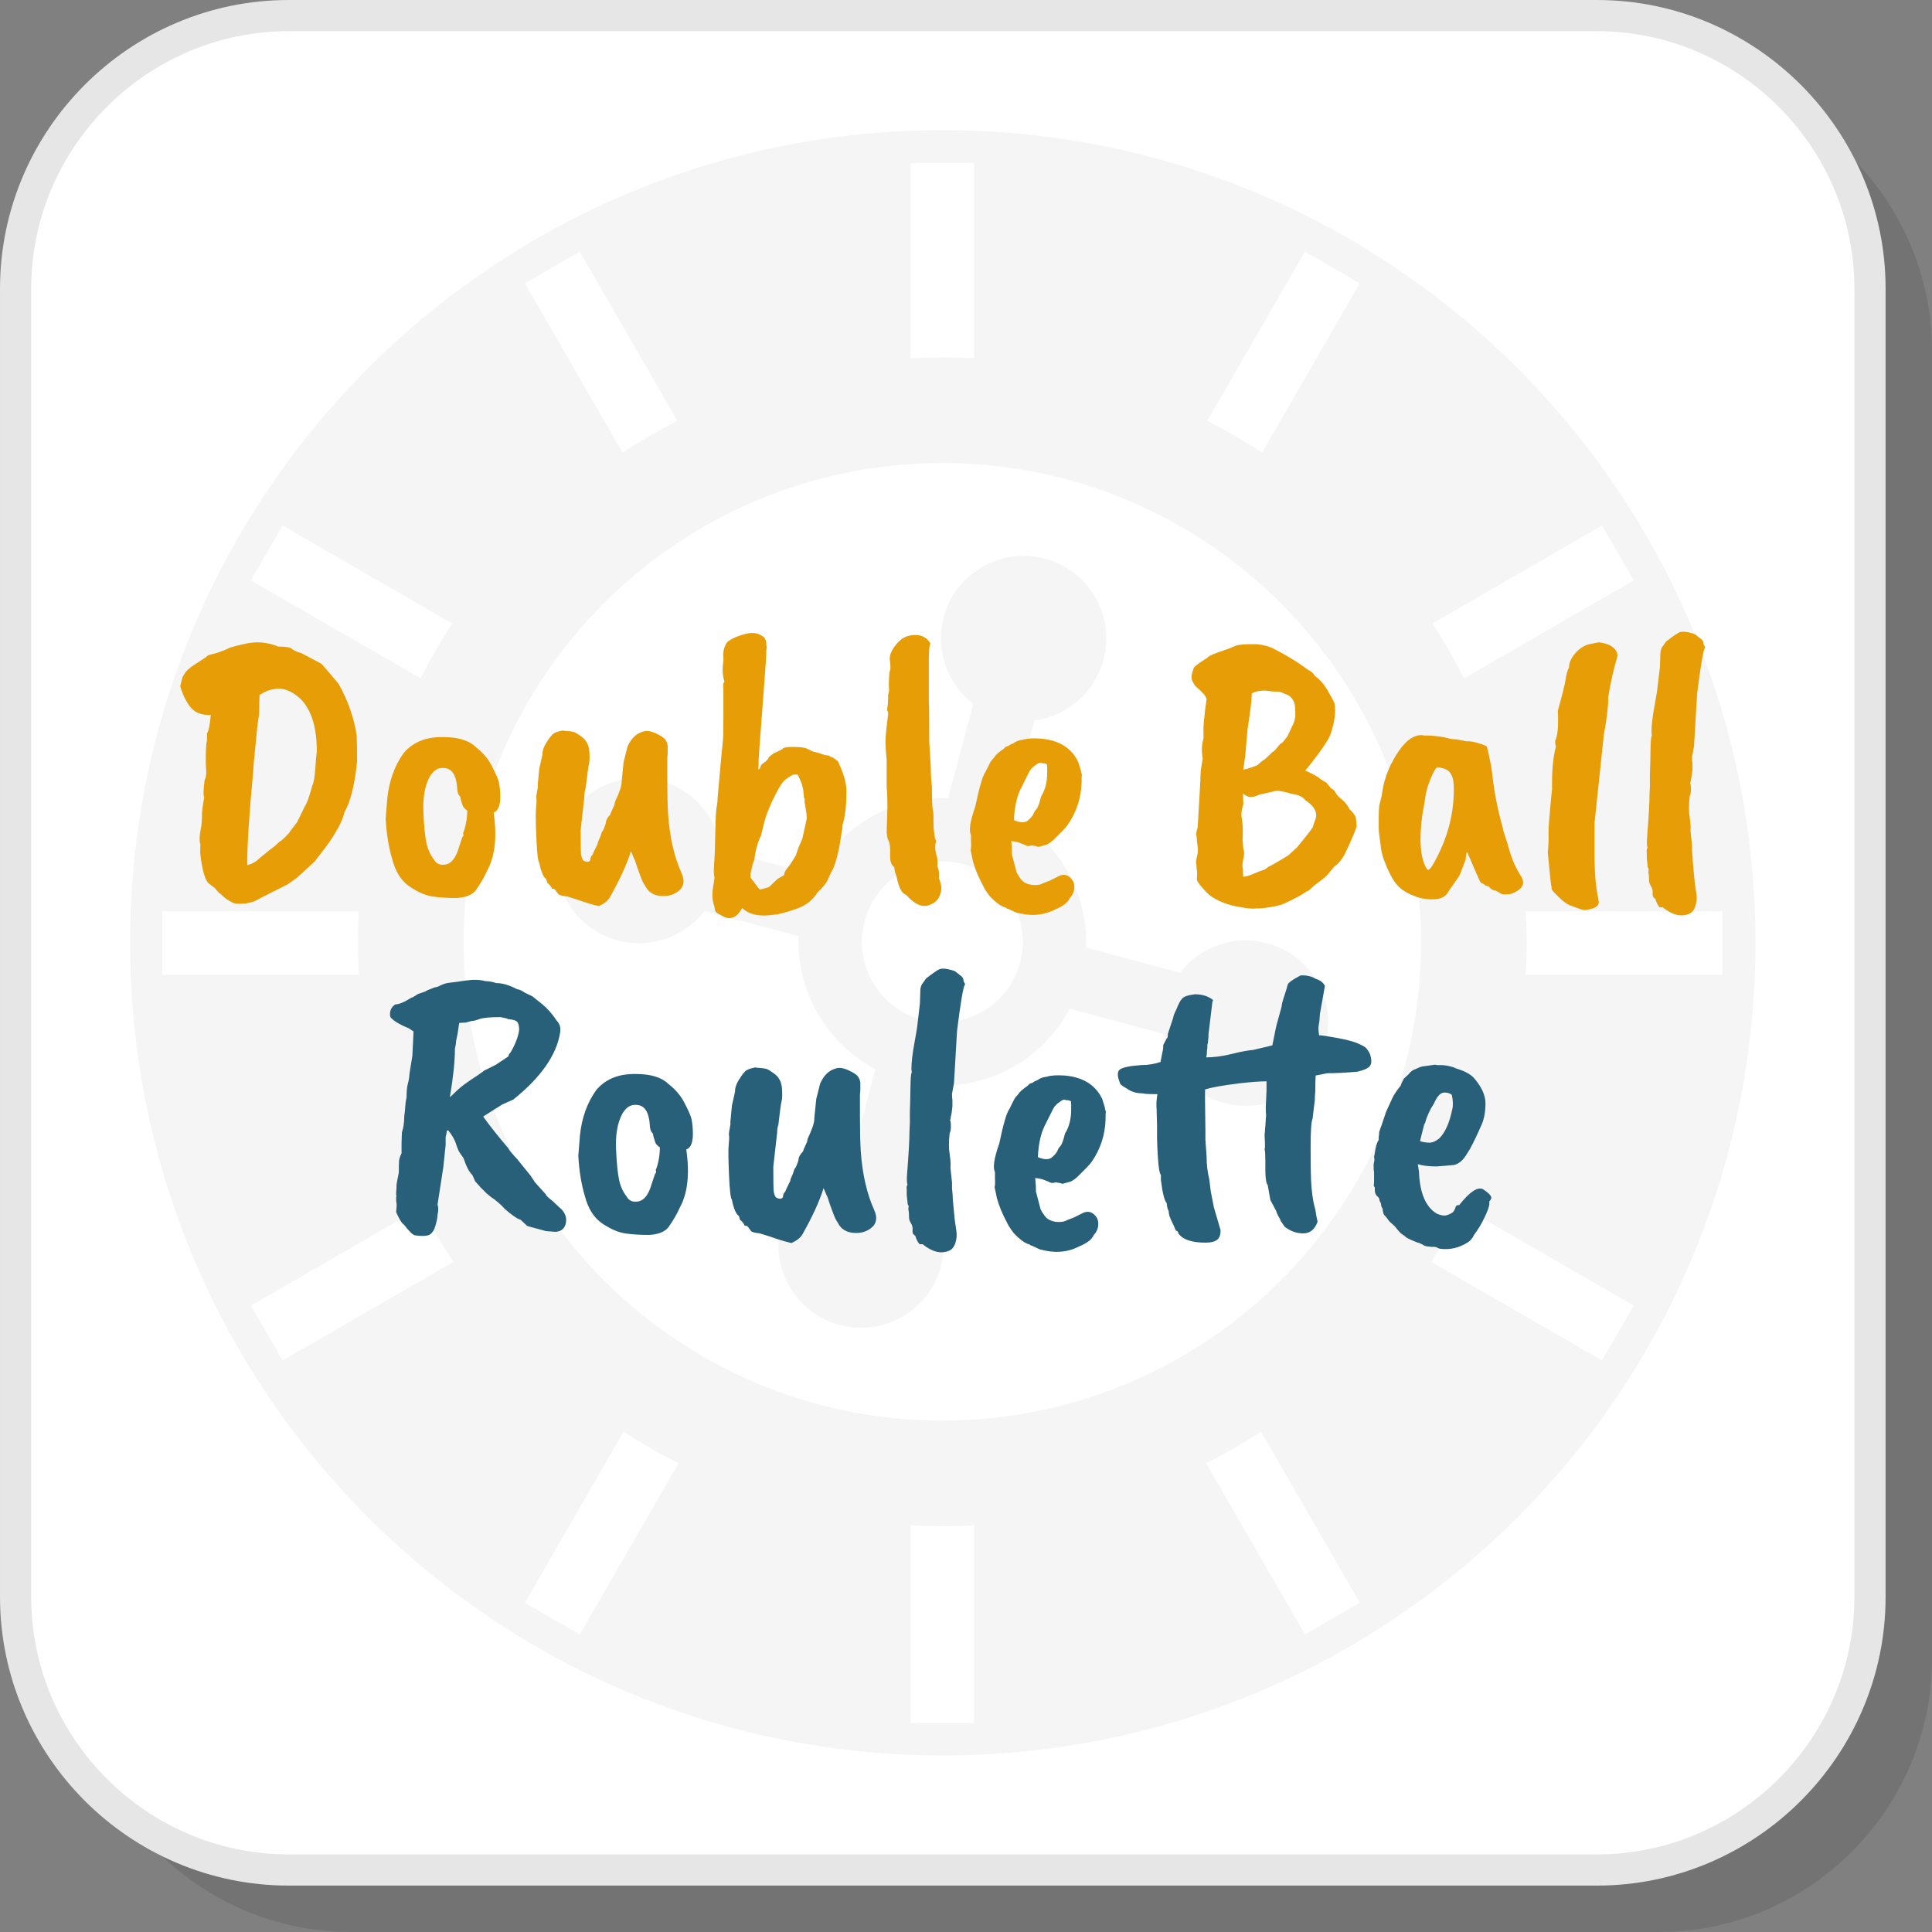
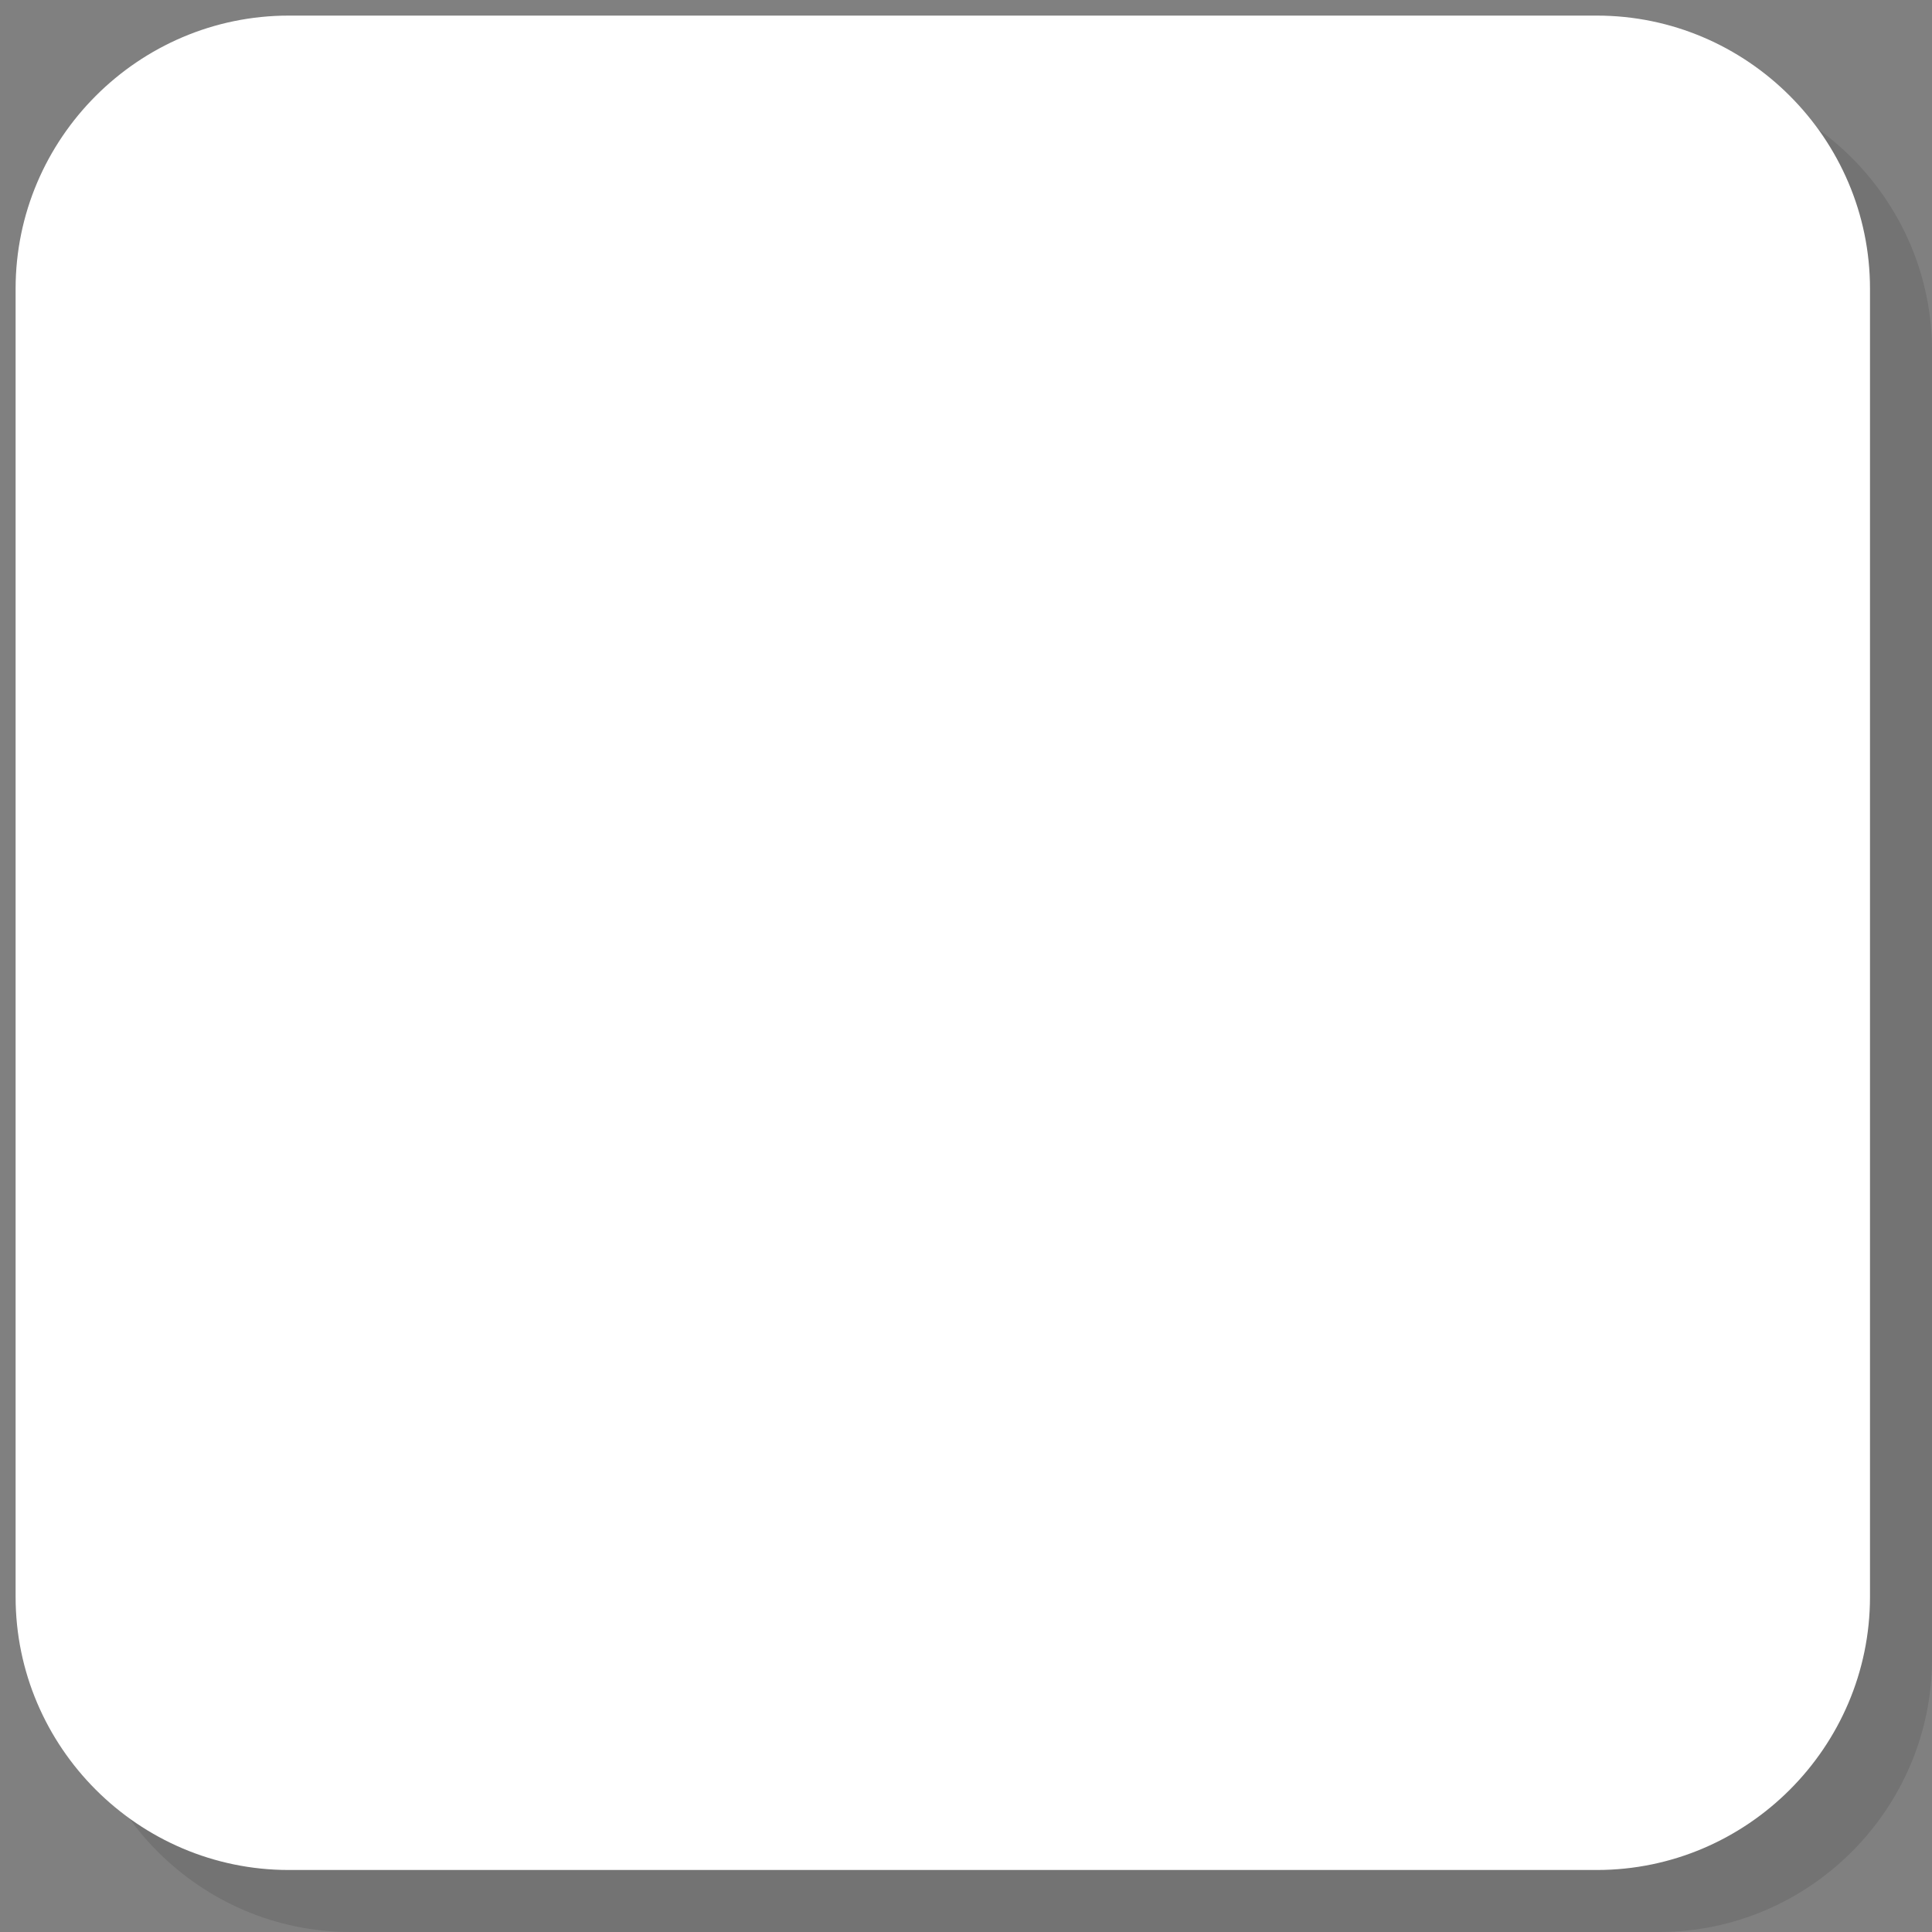
<svg xmlns="http://www.w3.org/2000/svg" xml:space="preserve" width="200px" height="200px" version="1.1" style="shape-rendering:geometricPrecision; text-rendering:geometricPrecision; image-rendering:optimizeQuality; fill-rule:evenodd; clip-rule:evenodd" viewBox="0 0 652.41 652.41">
  <rect x="0" y="0" width="652.41" height="652.41" fill="#808080" stroke="none" />
  <defs>
    <style type="text/css">
   
    .fil3 {fill:whitesmoke}
    .fil1 {fill:white}
    .fil5 {fill:#276078;fill-rule:nonzero}
    .fil2 {fill:#E6E6E6;fill-rule:nonzero}
    .fil4 {fill:#E79D06;fill-rule:nonzero}
    .fil0 {fill:black;fill-opacity:0.102}
   
  </style>
  </defs>
  <g id="Layer_x0020_1">
    <g id="_2655122981856">
      <path class="fil0" d="M118.42 652.41l441.76 0c50.73,0 92.23,-41.5 92.23,-92.23l0 -441.76c0,-50.72 -41.5,-92.22 -92.23,-92.22l-441.76 0c-50.72,0 -92.22,41.5 -92.22,92.22l0 441.76c0,50.73 41.5,92.23 92.22,92.23z" />
      <path class="fil1" d="M97.49 631.47l441.76 0c50.72,0 92.22,-41.5 92.22,-92.22l0 -441.76c0,-50.72 -41.5,-92.22 -92.22,-92.22l-441.76 0c-50.72,0 -92.22,41.5 -92.22,92.22l0 441.76c0,50.72 41.5,92.22 92.22,92.22z" />
-       <path class="fil2" d="M97.49 626.21l441.76 0c23.91,0 45.65,-9.79 61.41,-25.55 15.76,-15.76 25.55,-37.5 25.55,-61.41l0 -441.76c0,-23.91 -9.79,-45.65 -25.55,-61.41 -15.76,-15.76 -37.5,-25.55 -61.41,-25.55l-441.76 0c-23.91,0 -45.65,9.79 -61.41,25.55 -15.76,15.76 -25.55,37.5 -25.55,61.41l0 441.76c0,23.91 9.79,45.65 25.55,61.41 15.76,15.76 37.5,25.55 61.41,25.55zm441.76 10.53l-441.76 0c-26.82,0 -51.19,-10.97 -68.86,-28.63 -17.66,-17.67 -28.63,-42.04 -28.63,-68.86l0 -441.76c0,-26.82 10.97,-51.19 28.63,-68.86 17.67,-17.66 42.04,-28.63 68.86,-28.63l441.76 0c26.82,0 51.19,10.97 68.86,28.63 17.66,17.67 28.63,42.04 28.63,68.86l0 441.76c0,26.82 -10.97,51.19 -28.63,68.86 -17.67,17.66 -42.04,28.63 -68.86,28.63z" />
-       <path class="fil3" d="M432.53 203.72c-29.25,-29.25 -69.67,-47.35 -114.32,-47.35 -44.64,0 -85.06,18.1 -114.31,47.35 -29.25,29.25 -47.35,69.67 -47.35,114.32 0,44.64 18.1,85.06 47.35,114.31 29.25,29.25 69.67,47.35 114.31,47.35 44.65,0 85.07,-18.1 114.32,-47.35 29.25,-29.25 47.34,-69.67 47.34,-114.31 0,-44.65 -18.09,-85.07 -47.34,-114.32zm-91.72 71.33c8.24,4.34 14.9,10.89 19.42,18.7l0.02 0.05c4.51,7.81 6.85,16.86 6.49,26.16l31.77 8.51c6.67,-8.67 18.13,-12.95 29.35,-9.94 14.89,3.98 23.73,19.29 19.74,34.18 -3.99,14.88 -19.29,23.72 -34.18,19.73 -11.23,-3.01 -19.01,-12.45 -20.45,-23.29l-31.77 -8.52c-4.34,8.24 -10.89,14.9 -18.7,19.42l-0.05 0.03c-7.81,4.5 -16.86,6.85 -26.16,6.48l-8.51 31.77c8.67,6.67 12.95,18.13 9.94,29.36 -3.98,14.89 -19.29,23.72 -34.18,19.73 -14.88,-3.99 -23.72,-19.29 -19.73,-34.17 3.01,-11.23 12.45,-19.02 23.29,-20.46l8.52 -31.77c-8.24,-4.33 -14.9,-10.89 -19.42,-18.69l-0.03 -0.05c-4.5,-7.82 -6.85,-16.86 -6.48,-26.17l-31.77 -8.51c-6.68,8.67 -18.13,12.96 -29.36,9.95 -14.89,-3.99 -23.72,-19.29 -19.73,-34.18 3.99,-14.89 19.29,-23.72 34.17,-19.74 11.23,3.02 19.02,12.45 20.46,23.3l31.77 8.51c4.33,-8.24 10.89,-14.9 18.7,-19.41l0.04 -0.03c7.82,-4.51 16.86,-6.85 26.17,-6.49l8.51 -31.77c-8.67,-6.67 -12.96,-18.13 -9.95,-29.36 3.99,-14.88 19.29,-23.72 34.18,-19.73 14.89,3.99 23.72,19.29 19.74,34.18 -3.01,11.22 -12.45,19.01 -23.3,20.45l-8.51 31.77zm0.94 29.37c-3.46,-5.99 -9.23,-10.67 -16.51,-12.62 -7.27,-1.95 -14.62,-0.78 -20.6,2.67l-0.05 0.03c-5.98,3.46 -10.66,9.23 -12.61,16.51 -1.95,7.27 -0.78,14.62 2.67,20.6l0.03 0.04c3.45,5.99 9.23,10.68 16.5,12.62 7.28,1.95 14.62,0.79 20.6,-2.67l0.05 -0.03c5.99,-3.45 10.67,-9.23 12.62,-16.5 1.95,-7.28 0.78,-14.62 -2.67,-20.6l-0.03 -0.05zm-34.24 -183.42l0 -65.97 21.4 -0.01 0 65.98c-3.55,-0.19 -7.12,-0.29 -10.7,-0.29 -3.58,0 -7.15,0.1 -10.7,0.29zm0 460.87l0 -66.79c3.55,0.19 7.12,0.28 10.7,0.28 3.58,0 7.15,-0.09 10.7,-0.28l0 66.79 -21.4 0zm100.16 -439.76l32.99 -57.14 18.53 10.7 -33.01 57.17c-5.98,-3.92 -12.16,-7.5 -18.51,-10.73zm-230.43 399.12l33.35 -57.77c5.99,3.91 12.18,7.47 18.53,10.69l-33.35 57.78 -18.53 -10.7zm306.48 -330.69l57.27 -33.07 10.7 18.53 -57.29 33.08c-3.22,-6.35 -6.78,-12.54 -10.68,-18.54zm-398.99 230.35l57.63 -33.26c3.23,6.35 6.82,12.52 10.74,18.5l-57.67 33.3 -10.7 -18.54zm430.54 -133.14l66.36 0 0.01 21.4 -66.41 0c0.2,-3.69 0.31,-7.39 0.31,-11.11 0,-3.44 -0.09,-6.88 -0.27,-10.29zm-460.48 0l66.36 0c-0.17,3.42 -0.27,6.85 -0.27,10.29 0,3.72 0.11,7.42 0.32,11.11l-66.41 0 0 -21.4zm439.28 99.88l57.62 33.26 -10.7 18.54 -57.67 -33.3c3.93,-5.98 7.52,-12.16 10.75,-18.5zm-398.64 -230.16l57.28 33.07c-3.9,6 -7.47,12.19 -10.68,18.54l-57.3 -33.08 10.7 -18.53zm330.41 305.99l33.35 57.77 -18.53 10.7 -33.36 -57.78c6.35,-3.22 12.54,-6.78 18.54,-10.69zm-230.07 -398.49l32.99 57.14c-6.35,3.23 -12.53,6.81 -18.52,10.73l-33 -57.17 18.53 -10.7zm122.6 -41.03c151.57,0 274.43,122.87 274.43,274.43 0,151.57 -122.86,274.43 -274.43,274.43 -151.56,0 -274.43,-122.86 -274.43,-274.43 0,-151.56 122.87,-274.43 274.43,-274.43z" />
      <g>
-         <path class="fil4" d="M105.42 265.36c0.52,-1.05 0.87,-2.96 1.04,-5.75 0.18,-2.79 0.35,-4.7 0.53,-5.75 0,-10.19 -2.79,-16.85 -8.36,-19.99 -2.27,-1.3 -4.45,-1.65 -6.53,-1.04 -0.96,0 -2.44,0.61 -4.45,1.83 -0.08,1.22 -0.13,3.26 -0.13,6.14l-0.65 4.83 -1.18 12.02c0,0.17 -0.08,1.44 -0.26,3.79 -1.3,13.67 -1.96,23.9 -1.96,30.7 1.57,-0.35 2.92,-1.09 4.05,-2.22 3.05,-2.53 4.75,-3.88 5.1,-4.05l1.83 -1.7c0.43,-0.09 1.56,-1.13 3.39,-3.14l0 -0.13 2.49 -3.26 2.61 -5.36c0.7,-0.96 1.52,-3.27 2.48,-6.92zm-37.75 19.72c-0.18,-0.35 -0.26,-0.98 -0.26,-1.89 0,-0.92 0.13,-1.98 0.39,-3.2 0.26,-1.22 0.39,-2.66 0.39,-4.31 0,-1.66 0.26,-3.79 0.78,-6.4 -0.35,-0.53 -0.3,-2.49 0.13,-5.88 0.44,-0.79 0.61,-1.83 0.53,-3.14 -0.09,-1.31 -0.14,-2.35 -0.14,-3.13 0,-3.75 0.09,-5.88 0.27,-6.41 0.17,-0.52 0.21,-1.56 0.13,-3.13 0.52,-0.52 0.95,-2.57 1.3,-6.14 -2.96,0.09 -5.18,-0.72 -6.66,-2.42 -1.48,-1.69 -2.7,-4.11 -3.66,-7.25 0.09,-0.52 0.2,-1.02 0.33,-1.5 0.13,-0.48 0.24,-0.89 0.33,-1.24 0.09,-0.35 0.26,-0.72 0.52,-1.11 0.26,-0.39 0.46,-0.7 0.59,-0.91 0.13,-0.22 0.41,-0.53 0.85,-0.92 0.43,-0.39 0.74,-0.65 0.91,-0.78 0.17,-0.13 0.57,-0.39 1.18,-0.79 0.61,-0.39 1,-0.65 1.17,-0.78 0.18,-0.13 0.63,-0.43 1.37,-0.91 0.74,-0.48 1.25,-0.81 1.51,-0.98 0.26,-0.44 0.95,-0.77 2.09,-0.98 1.13,-0.22 2.83,-0.81 5.09,-1.77 0.35,-0.35 2.4,-0.93 6.14,-1.76 3.75,-0.83 7.4,-0.5 10.97,0.98 2.01,0 3.44,0.17 4.31,0.52 0.88,0.79 2.05,1.35 3.53,1.7l6.66 3.53c0.96,0.96 2.92,3.22 5.88,6.79 3.22,5.75 5.27,11.58 6.14,17.51 0.09,1.65 0.13,4.57 0.13,8.75 -0.78,7.92 -2.22,13.67 -4.31,17.24 -0.17,1.04 -0.65,2.35 -1.44,3.92 0,0.17 -0.58,1.24 -1.76,3.2 -1.17,1.96 -2.5,3.88 -3.98,5.75 -1.48,1.87 -2.44,3.11 -2.88,3.72 -3.57,3.31 -5.57,5.14 -6.01,5.49 -2,1.48 -3.13,2.26 -3.39,2.35 -6.62,3.31 -10.13,5.09 -10.52,5.35 -0.39,0.27 -1.46,0.57 -3.2,0.92 -2.52,0.26 -4.09,0.13 -4.7,-0.39 -1.39,-0.61 -2.66,-1.53 -3.79,-2.75 -0.35,-0.08 -1.05,-0.78 -2.09,-2.09 -1.39,-1.04 -2.18,-1.65 -2.35,-1.82 -1.13,-1.66 -1.96,-4.8 -2.48,-9.41 -0.09,-0.35 -0.09,-1.52 0,-3.53zm86.48 -20.9c-0.61,-3.48 -2.31,-5.09 -5.1,-4.83 -1.57,0.08 -2.92,1.13 -4.05,3.13 -1.57,3.05 -2.24,6.99 -2.02,11.82 0.21,4.84 0.56,8.32 1.04,10.45 0.48,2.14 1.33,3.99 2.55,5.56 0.7,1.22 1.74,1.78 3.14,1.7 2.43,0 4.22,-2.05 5.35,-6.14l1.05 -3.14c0.43,-0.44 0.52,-0.87 0.26,-1.31 0.87,-2.17 1.35,-4.74 1.43,-7.7 -0.87,-0.61 -1.39,-1.18 -1.56,-1.7 -0.53,-1.48 -0.79,-2.48 -0.79,-3.01 -0.61,-0.43 -0.96,-1.26 -1.04,-2.48 -0.09,-1.22 -0.18,-2 -0.26,-2.35zm-23.91 12.28l0.52 -6.66c0.61,-6.01 2.44,-11.15 5.49,-15.42 2.96,-3.57 7.14,-5.4 12.54,-5.48l0.78 0c5.06,0 8.71,1.09 10.98,3.26 2.44,1.92 4.24,4.01 5.42,6.27 1.17,2.27 1.94,3.92 2.28,4.97 0.35,1.04 0.57,2.57 0.66,4.57 0.17,3.74 -0.57,5.88 -2.22,6.4 1.22,8.27 0.47,14.85 -2.23,19.72 -0.87,2.01 -2.13,4.19 -3.78,6.54 -1.22,1.57 -3.4,2.44 -6.53,2.61 -3.14,0 -5.86,-0.17 -8.17,-0.52 -2.31,-0.35 -4.85,-1.46 -7.64,-3.33 -2.79,-1.88 -4.75,-4.94 -5.88,-9.21 -1.22,-4.1 -1.96,-8.67 -2.22,-13.72zm66.62 -27.3c1.31,1.13 2.03,2.7 2.16,4.7 0.13,2 0.08,3.4 -0.13,4.18 -0.22,0.79 -0.59,3.49 -1.12,8.1 -0.26,0.61 -0.39,1.44 -0.39,2.48l-1.3 11.63c0,4.62 0.04,7.31 0.13,8.1 0.09,0.78 0.26,1.39 0.52,1.83 0.09,0.34 0.48,0.61 1.18,0.78 0.69,0.18 1.17,0 1.43,-0.52 0,-0.79 0.26,-1.4 0.79,-1.83 0,-0.17 0.56,-1.39 1.7,-3.66 0,-0.35 0.15,-0.83 0.45,-1.43 0.31,-0.61 0.53,-1.16 0.66,-1.64 0.13,-0.48 0.24,-0.8 0.32,-0.98 0.35,-0.26 0.79,-1.22 1.31,-2.87 0,-0.96 0.52,-1.96 1.57,-3.01 0,-0.26 0.43,-1.3 1.3,-3.13l0.26 -1.18c1.57,-3.31 2.31,-5.61 2.23,-6.92l0.65 -6.4 1.3 -5.23c1.22,-2.78 2.97,-4.48 5.23,-5.09 1.05,-0.44 2.46,-0.26 4.24,0.52 1.79,0.79 2.92,1.55 3.4,2.29 0.48,0.74 0.72,1.46 0.72,2.15l0 2.35 -0.13 1.44 0 7.06c0,5.22 0.09,9.18 0.26,11.88 0.52,7.84 2.05,14.55 4.57,20.12 1.22,2.79 0.7,4.92 -1.56,6.4 -1.31,0.87 -2.84,1.31 -4.58,1.31 -2.96,0 -5,-1.14 -6.14,-3.4 -0.61,-0.87 -1.17,-2.05 -1.7,-3.53 -0.52,-1.48 -0.87,-2.44 -1.04,-2.87 -0.52,-1.74 -0.87,-2.7 -1.04,-2.87l-1.05 -2.49c-1.39,4.44 -3.79,9.67 -7.18,15.68 -0.7,1.13 -1.92,2.09 -3.66,2.87 -1.57,-0.35 -3.27,-0.82 -5.1,-1.43 -1.13,-0.44 -3,-1.05 -5.61,-1.83 -1.75,-0.18 -2.75,-0.46 -3.01,-0.85 -0.26,-0.39 -0.46,-0.66 -0.59,-0.78 -0.13,-0.14 -0.19,-0.24 -0.19,-0.33 -0.26,-0.44 -0.7,-0.66 -1.31,-0.66 -0.35,-0.78 -0.87,-1.43 -1.57,-1.95 0,-0.09 -0.13,-0.53 -0.39,-1.31 -0.96,-0.61 -1.74,-2.44 -2.35,-5.49 -0.43,-0.43 -0.76,-3.24 -0.98,-8.42 -0.22,-5.18 -0.26,-8.43 -0.13,-9.74 0.13,-1.3 0.2,-2.39 0.2,-3.26 -0.18,-0.35 -0.14,-1.13 0.13,-2.35 0.26,-1.22 0.35,-2.05 0.26,-2.48l0.52 -5.49 1.04 -4.7c0,-1.31 0.44,-2.66 1.31,-4.05 0.87,-1.4 1.48,-2.22 1.83,-2.48 0.35,-0.7 1.57,-1.27 3.66,-1.7 0.43,0.08 1,0.15 1.7,0.19 0.69,0.05 1.35,0.13 1.96,0.26 0.6,0.13 1.69,0.81 3.26,2.03zm73.02 12.54l-0.39 -0.13c0.18,0.08 0.31,0.13 0.39,0.13zm-16.45 33.44l0 1.18c2,2.7 3.04,4.05 3.13,4.05 0.44,0 1.44,-0.27 3,-0.79 0.09,0 0.55,-0.41 1.38,-1.24 0.82,-0.83 1.41,-1.37 1.76,-1.63 1.05,-0.61 1.74,-1 2.09,-1.18 0,-0.69 0.31,-1.41 0.92,-2.15 0.6,-0.74 1.15,-1.48 1.63,-2.22 0.48,-0.74 0.8,-1.29 0.98,-1.64 0.52,-0.69 0.69,-1.04 0.52,-1.04 0.17,-0.35 0.44,-1.09 0.78,-2.22l1.31 -3.01 1.44 -6.53c0.17,-0.61 -0.05,-2.52 -0.66,-5.75l0 -1.17c-0.17,-0.26 -0.26,-0.52 -0.26,-0.79l0 -0.13 -0.13 -1.3c0,-0.44 -0.13,-1.18 -0.39,-2.22 -0.17,-0.79 -0.7,-2.05 -1.57,-3.79l-1.43 0c-1.57,0.78 -2.75,1.61 -3.53,2.48 -0.96,1.22 -2.18,3.4 -3.66,6.53 -1.48,3.14 -2.48,5.97 -3,8.49l-0.79 3.14c-1.13,2.35 -1.87,5.05 -2.22,8.1l-0.65 1.83 -0.65 3zm29.78 -37.49c1.74,3.74 2.61,6.88 2.61,9.41 0,5.05 -0.43,8.88 -1.31,11.49 0,0.96 -0.08,1.7 -0.26,2.22 -0.78,5.75 -1.78,10.02 -3,12.8 -0.44,0.61 -0.91,1.57 -1.44,2.88 -0.52,1.48 -1.83,3.18 -3.92,5.09 0,0.26 -0.65,1.07 -1.95,2.42 -1.31,1.35 -3.36,2.46 -6.15,3.33 -3.22,1.04 -5.31,1.57 -6.26,1.57 -4.97,0.78 -8.58,0.04 -10.85,-2.22l-0.13 0.13c-1.74,3.05 -3.83,3.96 -6.27,2.74 -1.48,-0.78 -2.33,-1.31 -2.55,-1.57 -0.21,-0.26 -0.37,-0.82 -0.45,-1.69 -0.61,-1.57 -0.83,-3.4 -0.66,-5.49l0.66 -4.31c-0.26,-1.48 -0.31,-2.79 -0.14,-3.92l0 -0.92c0.18,-1.74 0.31,-5.07 0.4,-9.99 0.08,-4.92 0.24,-7.92 0.45,-9.01 0.22,-1.09 0.33,-2.12 0.33,-3.07 1.05,-11.93 1.64,-18.31 1.76,-19.14 0.14,-0.83 0.2,-3.64 0.2,-8.43l0 -7.18c0,-1.4 -0.02,-2.44 -0.06,-3.14 -0.05,-0.69 0.1,-1.17 0.45,-1.43 -0.69,-2.01 -0.82,-4.27 -0.39,-6.8l0 -1.56c-0.17,-1.66 0.17,-3.23 1.05,-4.71 0.61,-0.78 1.82,-1.52 3.65,-2.22 1.83,-0.69 3.36,-1.09 4.58,-1.17l0.65 0c1.13,0 2.13,0.3 3,0.91 1.05,0.44 1.57,1.48 1.57,3.14 0.17,0.52 0.17,1.08 0,1.7 0.09,0.6 -0.33,6.77 -1.24,18.48 -0.91,11.71 -1.37,18.11 -1.37,19.2 0,1.09 -0.02,1.79 -0.07,2.09 -0.04,0.31 -0.06,0.5 -0.06,0.59 0.43,-0.17 0.69,-0.48 0.78,-0.92 0.09,-0.43 0.26,-0.73 0.52,-0.91 1.49,-1.04 2.22,-1.78 2.22,-2.22 0,-0.09 0.22,-0.3 0.66,-0.65 0.43,-0.35 0.69,-0.52 0.78,-0.52 0.18,-0.27 0.48,-0.44 0.92,-0.53l2.35 -1.17c0.09,-0.53 1.35,-0.76 3.79,-0.72 2.43,0.04 3.92,0.24 4.44,0.59 0.87,0.43 1.46,0.72 1.76,0.84 0.31,0.14 0.61,0.22 0.91,0.27 0.31,0.04 1.51,0.41 3.6,1.11 0.96,0 1.44,0.13 1.44,0.39 0.34,0.17 0.6,0.26 0.78,0.26 1.48,0.87 2.22,1.52 2.22,1.96zm16.72 -23.12c0.26,-0.79 0.35,-1.53 0.26,-2.22 -0.09,-0.7 -0.04,-2.44 0.13,-5.23 0.44,-0.78 0.48,-2.31 0.13,-4.57 0,-1.31 0.53,-2.68 1.57,-4.11 1.05,-1.44 2.18,-2.51 3.4,-3.21l0 0.13c0.35,-0.34 1.13,-0.61 2.35,-0.78 2.96,-0.43 5.09,0.48 6.4,2.74 -0.35,0.61 -0.52,2.57 -0.52,5.88l0 13.33c0.08,2.17 0.13,5.13 0.13,8.88l0 4.96 0.52 8.5c0,2.26 0.13,4.52 0.39,6.79 0,4.18 0.09,6.7 0.26,7.57 0.18,0.87 0.26,1.49 0.26,1.83l0 2.09c0,1.92 0.09,3.31 0.27,4.18 0,0.88 0.21,1.79 0.65,2.75 -0.44,1.3 -0.44,2.78 0,4.44 0.43,1.04 0.57,2.39 0.39,4.05 0.52,1.04 0.7,2.44 0.52,4.18l0.39 0.78 0.27 1.18c0.35,1.13 0.19,2.46 -0.46,3.98 -0.65,1.53 -1.96,2.57 -3.92,3.14 -1.96,0.56 -4.16,-0.37 -6.6,-2.81 -0.08,-0.26 -0.56,-0.66 -1.43,-1.18 -1.05,-0.61 -1.92,-2.65 -2.61,-6.14 -0.44,-0.87 -0.66,-1.78 -0.66,-2.74 -0.96,-0.78 -1.44,-1.96 -1.44,-3.53l0 -2.87c-0.08,-1.31 -0.26,-2.18 -0.52,-2.61 -0.26,-0.35 -0.48,-1.27 -0.65,-2.75l0.26 -8.75c0,-2.87 -0.09,-5.09 -0.26,-6.66l0 -8.88c-0.26,-2.88 -0.39,-5.08 -0.39,-6.6 0,-1.53 0.3,-4.6 0.91,-9.21 0,-0.35 -0.13,-0.83 -0.39,-1.44 0.26,-1.3 0.39,-3 0.39,-5.09zm53.69 26.39l0 -1.44c0,-0.96 -0.04,-1.44 -0.13,-1.44l-0.78 -0.26c-0.61,0 -1.09,-0.09 -1.44,-0.26 -0.61,0.17 -1.09,0.44 -1.44,0.78 -1.13,0.7 -1.91,1.53 -2.35,2.48l-2.87 5.75c-1.31,2.7 -2.05,6.19 -2.22,10.45 2.26,0.96 3.92,0.92 4.96,-0.13 0.61,-0.52 1.13,-1.13 1.57,-1.83 0.17,-0.61 0.52,-1.19 1.04,-1.76 0.53,-0.57 1.05,-1.98 1.57,-4.25 1.39,-2.17 2.09,-4.87 2.09,-8.09zm11.63 1.82l0 1.44c-0.18,5.31 -1.74,10.1 -4.7,14.37 -0.44,0.61 -1.05,1.31 -1.83,2.09l-2.88 2.88c-0.61,0.6 -1.39,1.17 -2.35,1.69l-2.87 0.79c-0.26,-0.18 -1,-0.35 -2.22,-0.53 -0.96,0.35 -1.79,0.27 -2.49,-0.26 -0.08,0 -0.54,-0.17 -1.37,-0.52 -0.83,-0.35 -1.85,-0.57 -3.07,-0.65 0.18,1.39 0.26,2.91 0.26,4.57l1.57 6.01c0.96,1.83 1.9,2.98 2.81,3.46 0.91,0.48 1.92,0.74 3,0.78 1.09,0.05 1.92,-0.06 2.49,-0.32 0.56,-0.26 1.54,-0.66 2.94,-1.18l2.61 -1.3c1.83,-1.05 3.4,-0.79 4.7,0.78 0.7,0.78 1,1.81 0.92,3.07 -0.09,1.26 -0.61,2.41 -1.57,3.46 -0.52,1.22 -1.87,2.35 -4.05,3.4 -0.09,0 -0.48,0.17 -1.18,0.52 -3.92,1.91 -8.27,2.18 -13.06,0.78l-2.48 -1.17c-0.26,0 -0.52,-0.13 -0.79,-0.39 -1.04,-0.26 -2.17,-0.92 -3.39,-1.96 -1.22,-1.05 -2.07,-1.92 -2.55,-2.62 -0.48,-0.69 -0.81,-1.17 -0.98,-1.43 -0.17,-0.26 -0.48,-0.83 -0.91,-1.7 -1.48,-2.79 -2.57,-5.44 -3.27,-7.97l-0.78 -3.79c0.17,-0.35 0.21,-1.35 0.13,-3l0 -2.09c-0.79,-1.4 -0.31,-4.58 1.43,-9.54 1.4,-6.62 2.53,-10.49 3.4,-11.63l1.7 -3.39c0,-0.09 0.52,-0.74 1.57,-1.96 0.17,-0.44 1.17,-1.31 3,-2.61 0.35,-0.53 0.87,-0.83 1.57,-0.92 0.35,-0.35 0.91,-0.65 1.7,-0.91 0.69,-0.61 1.74,-1 3.13,-1.18 1.31,-0.43 3.31,-0.56 6.01,-0.39 6.18,0.52 10.41,3.13 12.67,7.84l0.92 2.87c0,0.44 0.13,0.96 0.39,1.57 -0.09,0.17 -0.13,0.52 -0.13,1.04zm69.49 -14.1l2.09 -4.44c0.44,-1.23 0.63,-2.18 0.59,-2.88 -0.04,-0.7 -0.06,-1.26 -0.06,-1.7 0,-0.43 -0.05,-0.98 -0.13,-1.63 -0.09,-0.65 -0.38,-1.31 -0.85,-1.96 -0.48,-0.65 -0.96,-1.09 -1.44,-1.31 -0.48,-0.22 -1.37,-0.58 -2.68,-1.11l-2.87 -0.13c-2.62,-0.52 -4.84,-0.3 -6.66,0.66 0,1.91 -0.48,5.92 -1.44,12.01l-0.79 9.02 -0.65 4.7c0.61,0 2.18,-0.48 4.7,-1.44l1.83 -1.56c0.35,-0.09 1.44,-1.05 3.27,-2.88 0.43,-0.17 0.91,-0.61 1.43,-1.3l1.31 -1.57c0.26,0.08 0.74,-0.35 1.44,-1.31l0.91 -1.17zm-15.15 34.88l0.26 3.13c0.35,0.78 0.35,1.92 0,3.4 -0.35,1.48 -0.39,2.61 -0.13,3.39 0,1.48 0.04,2.35 0.13,2.62 0.78,0 1.98,-0.35 3.59,-1.05 1.61,-0.7 2.64,-1.09 3.07,-1.18 0.44,-0.08 1,-0.43 1.7,-1.04 2.18,-1.13 4.44,-2.44 6.79,-3.92l3.01 -2.74c2.53,-3.05 4.27,-5.27 5.22,-6.67l0.79 -2.35c1.13,-2.43 0.04,-4.74 -3.27,-6.92 -0.69,-1.05 -2.13,-1.74 -4.31,-2.09l-0.13 0c-3.05,-0.87 -4.83,-1.22 -5.35,-1.04l-5.75 1.3c-1.05,0.52 -1.98,0.78 -2.81,0.78 -0.83,0 -1.72,-0.39 -2.68,-1.17l0.13 3.66c-0.61,1.65 -0.78,3.26 -0.52,4.83 0.35,1.57 0.43,3.92 0.26,7.06zm5.75 23.25l-1.18 0c-0.87,0.17 -2.57,0.04 -5.09,-0.39 -4.45,-0.7 -8.02,-2.1 -10.72,-4.18 -0.78,-0.7 -1.67,-1.64 -2.67,-2.81 -1,-1.18 -1.51,-1.99 -1.51,-2.42 0,-0.44 0.03,-1 0.07,-1.7 0.04,-0.7 -0.02,-1.39 -0.19,-2.09l0 -1.04c-0.27,-0.53 -0.22,-1.46 0.12,-2.81 0.35,-1.35 0.44,-2.46 0.27,-3.33 -0.18,-1.13 -0.31,-2.36 -0.39,-3.66 -0.27,-0.35 -0.14,-1.31 0.39,-2.88 0.69,-11.75 1.04,-18.2 1.04,-19.33l0.65 -3.92c-0.43,-2.61 -0.34,-4.87 0.27,-6.79l0 -2.87c-0.09,-1.22 0.26,-4.75 1.04,-10.58 -0.35,-1.05 -1.52,-2.4 -3.53,-4.05 -0.43,-0.44 -0.87,-1.12 -1.3,-2.03 -0.44,-0.91 -0.26,-2.37 0.52,-4.38 0.52,-0.69 2.05,-1.82 4.57,-3.39 0.18,-0.53 2.53,-1.53 7.06,-3.01l2.48 -1.04c1.22,-0.44 3.66,-0.61 7.31,-0.52 2.01,0.26 3.62,0.65 4.84,1.17 4.44,2.18 8.53,4.66 12.28,7.45 1.13,0.52 1.91,1.22 2.35,2.09 1.57,1.04 3.02,2.72 4.37,5.03 1.35,2.3 2.12,3.76 2.29,4.37 0.44,2.79 0,6.14 -1.31,10.06 -0.61,2.01 -3.48,6.18 -8.62,12.54 0.87,0.26 2.35,1 4.44,2.22 0.27,0.35 1.18,0.96 2.75,1.83 0.17,0.26 0.41,0.57 0.71,0.92 0.31,0.34 0.55,0.65 0.72,0.91l1.05 0.65 1.3 1.96 1.96 1.7c0.88,0.87 1.57,1.83 2.09,2.88 1.31,1.21 2.01,2.22 2.1,3l0.26 2.48c-0.09,0.96 -1.4,4.1 -3.92,9.41 -0.96,1.91 -2.18,3.39 -3.66,4.44l-1.96 2.35c-0.52,0.7 -1.5,1.57 -2.94,2.61 -1.44,1.05 -2.63,2.05 -3.59,3.01 -0.44,0.17 -1.11,0.56 -2.03,1.17 -0.91,0.61 -2.26,1.35 -4.05,2.22 -1.78,0.88 -2.98,1.4 -3.59,1.57 -1.74,0.52 -4.09,0.92 -7.05,1.18zm65.57 -41.54c-0.08,-1.92 -0.52,-3.38 -1.3,-4.38 -0.78,-1 -2.22,-1.59 -4.31,-1.76 -0.61,0.43 -1.42,1.89 -2.42,4.37 -1,2.49 -1.63,5.12 -1.89,7.91 -0.87,4.18 -1.31,8.36 -1.31,12.54 0.09,4.26 0.78,7.4 2.09,9.4 0.18,0.35 0.35,0.48 0.52,0.39 0.44,0 1.14,-0.87 2.09,-2.61 4.62,-8.36 6.8,-16.98 6.53,-25.86zm4.05 24.95l-1.95 5.09c0,0.17 -1.27,2.05 -3.79,5.62 -0.79,1.65 -2.25,2.57 -4.38,2.74 -2.13,0.18 -4.2,-0.04 -6.2,-0.65 -2.7,-0.96 -4.75,-2.09 -6.14,-3.4 -1.4,-1.3 -2.77,-3.5 -4.12,-6.6 -1.35,-3.09 -2.07,-5.63 -2.16,-7.64 -0.43,-2.87 -0.65,-4.7 -0.65,-5.48l0 -3.14c0,-3.13 0.13,-4.96 0.39,-5.49 0.09,-0.34 0.31,-1.26 0.66,-2.74 0.43,-3.66 1.48,-7.14 3.13,-10.45 3.23,-6.36 6.53,-9.62 9.93,-9.8l0.65 0c0.18,0.09 0.44,0.14 0.79,0.14l1.7 0c3.04,0.26 4.92,0.52 5.61,0.78 1.31,0.35 2.44,0.52 3.4,0.52l3.4 0.65c1.04,-0.08 2.41,0.13 4.11,0.66 1.7,0.52 2.61,0.91 2.74,1.17 0.13,0.26 0.37,1.22 0.72,2.88 0.35,1.65 0.59,2.85 0.72,3.59 0.13,0.74 0.24,1.5 0.33,2.29 0.69,6.35 1.83,12.27 3.39,17.76 0.09,0.26 0.18,0.66 0.27,1.18 0.08,0.52 0.39,1.54 0.91,3.07 0.52,1.52 0.91,2.81 1.17,3.85 0.27,1.05 0.75,2.44 1.44,4.18 0.52,1.31 1.31,2.83 2.35,4.57 1.92,2.7 0.92,4.79 -3,6.27 -0.52,0.18 -1.44,0.26 -2.74,0.26 -0.27,0 -1.09,-0.43 -2.49,-1.3 -0.87,0 -1.69,-0.48 -2.48,-1.44l-1.04 -0.26c-0.61,-0.61 -1.14,-0.91 -1.57,-0.91 -0.17,-0.18 -1.74,-3.7 -4.7,-10.59 -0.26,0.96 -0.4,1.83 -0.4,2.62zm41.68 -72.63l3.26 -0.66c2.09,0.26 3.68,0.83 4.77,1.7 1.09,0.87 1.59,1.87 1.5,3 -1.3,4.45 -2.35,9.1 -3.13,13.98l0 1.96c-0.35,4.09 -0.83,7.58 -1.44,10.45l-3.14 29.79 0 9.01c-0.08,6.88 0.31,12.32 1.18,16.33l0.26 1.57c-0.09,1.04 -0.85,1.76 -2.28,2.15 -1.44,0.39 -2.38,0.55 -2.81,0.46 -0.44,-0.09 -0.92,-0.22 -1.44,-0.39l-3.53 -1.31c-1.39,-0.69 -2.91,-1.96 -4.57,-3.79 -1.05,-0.95 -1.48,-1.65 -1.31,-2.09 -0.17,-0.35 -0.61,-4.31 -1.3,-11.88 0.17,-1.57 0.26,-2.88 0.26,-3.92l0 -2.22c0,-1.75 0.04,-3.01 0.13,-3.79 0,-0.18 0.09,-1.22 0.26,-3.14 0.44,-4.96 0.7,-7.66 0.79,-8.1l0 -2.09c0,-5.14 0.43,-9.27 1.3,-12.41 -0.17,-0.69 -0.26,-1.35 -0.26,-1.96 0.87,-1.65 1.18,-5.05 0.91,-10.19 1.48,-5.22 2.36,-8.73 2.62,-10.51 0.26,-1.79 0.65,-3.16 1.17,-4.12 0,-1.57 0.7,-3.15 2.09,-4.76 1.4,-1.62 2.96,-2.64 4.71,-3.07zm22.99 15.28l0.91 -7.71 0.13 -4.05c0,-1.13 0.22,-2 0.65,-2.61l1.31 -1.83c2.35,-1.83 3.88,-2.87 4.57,-3.13 0.7,-0.27 1.72,-0.24 3.07,0.06 1.35,0.31 2.16,0.59 2.42,0.85l1.44 1.17c0.78,0.44 1.17,1.14 1.17,2.1 0.44,0.52 0.57,0.91 0.39,1.17 -0.52,0.61 -1.39,5.75 -2.61,15.42l-1.04 17.76 -0.66 3.53c0,1.13 0.05,1.78 0.13,1.96l0 2.35c-0.17,1.74 -0.34,2.83 -0.52,3.27 0,0.43 -0.09,0.91 -0.26,1.43 0.17,0.18 0.26,0.85 0.26,2.03 0,1.17 -0.13,1.89 -0.39,2.15 -0.18,1.4 -0.26,2.72 -0.26,3.99 0,1.26 0.11,2.57 0.32,3.92 0.22,1.35 0.29,2.68 0.2,3.98l0.52 4.96 0 1.96c0.18,1.57 0.27,2.83 0.27,3.79l0.65 6.8 0.52 3.52c0.26,1.48 0.15,2.92 -0.33,4.31 -0.48,1.4 -1.19,2.27 -2.15,2.62 -2.7,1.13 -5.66,0.39 -8.88,-2.22l-1.05 0c-0.61,-0.7 -1.09,-1.66 -1.44,-2.88 -0.69,-0.35 -1,-0.96 -0.91,-1.83 0.09,-0.87 -0.09,-1.65 -0.52,-2.35 -0.44,-0.7 -0.66,-1.3 -0.66,-1.83 0,-1.13 -0.08,-2.13 -0.26,-3l0.13 -1.05c-0.26,-0.26 -0.39,-0.65 -0.39,-1.17l-0.26 -2.35 0 -1.05c0,-0.7 -0.02,-1.18 -0.07,-1.44 -0.04,-0.26 0.07,-0.69 0.33,-1.3 -0.26,-0.35 -0.3,-1.61 -0.13,-3.79 0.52,-6.71 0.78,-11.32 0.78,-13.85l0.13 -3.13 0 -3.79c0.09,-2.09 0.16,-4.75 0.2,-7.97 0.04,-3.22 0.2,-4.96 0.46,-5.22l-0.13 -1.18c0,-2.09 0.32,-4.94 0.98,-8.56 0.65,-3.61 0.98,-5.55 0.98,-5.81z" />
-         <path class="fil5" d="M153.62 354.18c0,4.09 -0.56,9.54 -1.7,16.33 0.53,-0.44 1.31,-1.18 2.36,-2.22 1.21,-1.22 3.65,-3 7.31,-5.36l1.96 -1.43 3.92 -1.96 4.31 -2.88c-0.17,-0.17 0.04,-0.61 0.65,-1.3 1.66,-2.88 2.62,-5.4 2.88,-7.58 0,-1.13 -0.18,-1.98 -0.52,-2.55 -0.35,-0.56 -1.44,-0.93 -3.27,-1.11 -0.18,-0.17 -1,-0.39 -2.48,-0.65 -3.57,0 -5.95,0.22 -7.12,0.65 -1.18,0.44 -2.07,0.66 -2.68,0.66l-1.96 0.52 -2.22 0.13 -0.52 3.53c0,0.08 -0.18,0.95 -0.53,2.61 0,0.61 -0.13,1.48 -0.39,2.61zm22.21 57.74c-1.31,-0.43 -3.14,-1.7 -5.49,-3.79 -0.43,-0.61 -1.56,-1.65 -3.39,-3.13 -1.74,-1.05 -3.92,-3.09 -6.54,-6.14 0,-0.09 -0.3,-0.79 -0.91,-2.09 -1.04,-0.96 -2.05,-2.88 -3,-5.75 -0.09,-0.09 -0.22,-0.26 -0.39,-0.52 -0.18,-0.26 -0.46,-0.68 -0.86,-1.24 -0.39,-0.57 -0.8,-1.55 -1.24,-2.94 -0.43,-1.4 -1.3,-2.92 -2.61,-4.57l-0.52 0c0,0.52 -0.13,1.26 -0.39,2.22l0 2.61 -0.79 7.58 -1.96 12.67c0.35,0.69 0.35,1.87 0,3.52 0,0.7 -0.21,1.83 -0.65,3.4 -0.44,1.57 -1.09,2.61 -1.96,3.14 -0.87,0.52 -2.57,0.6 -5.09,0.26 -0.87,-0.35 -2.09,-1.57 -3.66,-3.66 -0.61,-0.26 -1.48,-1.66 -2.61,-4.18 0.17,-1.57 0.21,-2.55 0.13,-2.94 -0.09,-0.39 -0.13,-0.89 -0.13,-1.5 0,-0.61 0.04,-1.01 0.13,-1.18 -0.18,0.17 -0.18,-0.7 0,-2.61l0 -0.92c0,-0.34 0.26,-1.74 0.78,-4.18 0,-1.82 0.02,-3.11 0.07,-3.85 0.04,-0.74 0.32,-1.63 0.85,-2.68l0 -3.52 0.12 -3.53c0.53,-1.57 0.79,-3.4 0.79,-5.49 0.17,-1.04 0.28,-2.07 0.32,-3.07 0.05,-1 0.2,-2.11 0.46,-3.33 0,-1.91 0.13,-3.37 0.4,-4.38 0.26,-1 0.41,-1.69 0.45,-2.09 0.04,-0.39 0.11,-1.02 0.2,-1.89l0.91 -5.62 0.4 -8.23 -1.57 -1.04c-2.79,-1.13 -4.75,-2.27 -5.88,-3.4 -0.44,-0.26 -0.59,-0.94 -0.46,-2.02 0.13,-1.09 0.72,-1.98 1.76,-2.68 1.22,0 3.01,-0.74 5.36,-2.22 0.26,0 1.05,-0.44 2.35,-1.31l2.35 -0.78c0.27,-0.26 1.35,-0.74 3.27,-1.44 0.43,0 1.13,-0.24 2.09,-0.72 0.96,-0.48 1.96,-0.76 3,-0.85 0.88,-0.08 2.64,-0.32 5.3,-0.72 2.65,-0.39 4.89,-0.32 6.72,0.2 1.13,0 2.35,0.22 3.66,0.65 2.09,0 4.44,0.7 7.05,2.09 0.61,0 1.48,0.4 2.62,1.18l2.48 1.18 3.27 2.61c1.82,1.48 3.48,3.35 4.96,5.62 1.04,1.04 1.44,2.39 1.17,4.04 -1.21,7.58 -6.48,15.11 -15.8,22.61l-3.79 1.69 -6.4 4.05c2.17,3.05 5.01,6.62 8.49,10.71 0.26,0.61 1.26,1.83 3,3.66l4.44 5.49 1.57 2.35 3.53 3.92c0.26,0.61 1,1.35 2.22,2.22l2.22 2.09c2,1.57 2.83,3.35 2.48,5.36 -0.34,2 -1.56,3.04 -3.65,3.13l-3.14 -0.26 -6.27 -1.7 -2.22 -2.09zm43.37 -33.96c-0.61,-3.49 -2.31,-5.1 -5.09,-4.84 -1.57,0.09 -2.92,1.13 -4.05,3.14 -1.57,3.05 -2.25,6.99 -2.03,11.82 0.22,4.83 0.57,8.32 1.05,10.45 0.47,2.14 1.32,3.98 2.54,5.55 0.7,1.22 1.74,1.79 3.14,1.7 2.44,0 4.22,-2.04 5.35,-6.14l1.05 -3.13c0.43,-0.44 0.52,-0.88 0.26,-1.31 0.87,-2.18 1.35,-4.75 1.44,-7.71 -0.87,-0.61 -1.4,-1.17 -1.57,-1.7 -0.52,-1.48 -0.78,-2.48 -0.78,-3 -0.61,-0.44 -0.96,-1.26 -1.05,-2.48 -0.09,-1.22 -0.17,-2.01 -0.26,-2.35zm-23.91 12.28l0.53 -6.67c0.61,-6.01 2.43,-11.14 5.48,-15.41 2.96,-3.57 7.14,-5.4 12.54,-5.49l0.79 0c5.05,0 8.71,1.09 10.97,3.27 2.44,1.91 4.25,4.01 5.42,6.27 1.18,2.26 1.94,3.92 2.29,4.96 0.35,1.05 0.56,2.57 0.65,4.58 0.18,3.74 -0.57,5.87 -2.22,6.4 1.22,8.27 0.48,14.84 -2.22,19.72 -0.87,2 -2.13,4.18 -3.79,6.53 -1.22,1.57 -3.39,2.44 -6.53,2.62 -3.14,0 -5.86,-0.18 -8.16,-0.53 -2.31,-0.35 -4.86,-1.46 -7.65,-3.33 -2.78,-1.87 -4.74,-4.94 -5.88,-9.21 -1.21,-4.09 -1.96,-8.66 -2.22,-13.71zm66.63 -27.31c1.3,1.14 2.02,2.7 2.15,4.71 0.13,2 0.09,3.39 -0.13,4.18 -0.22,0.78 -0.59,3.48 -1.11,8.1 -0.26,0.6 -0.39,1.43 -0.39,2.48l-1.31 11.62c0,4.62 0.05,7.32 0.13,8.1 0.09,0.79 0.26,1.4 0.52,1.83 0.09,0.35 0.48,0.61 1.18,0.79 0.7,0.17 1.18,0 1.44,-0.53 0,-0.78 0.26,-1.39 0.78,-1.82 0,-0.18 0.57,-1.4 1.7,-3.66 0,-0.35 0.15,-0.83 0.46,-1.44 0.3,-0.61 0.52,-1.15 0.65,-1.63 0.13,-0.48 0.24,-0.81 0.33,-0.98 0.34,-0.26 0.78,-1.22 1.3,-2.88 0,-0.95 0.53,-1.96 1.57,-3 0,-0.26 0.44,-1.31 1.31,-3.14l0.26 -1.17c1.57,-3.31 2.31,-5.62 2.22,-6.93l0.65 -6.4 1.31 -5.22c1.22,-2.79 2.96,-4.49 5.22,-5.1 1.05,-0.43 2.46,-0.26 4.25,0.53 1.78,0.78 2.92,1.54 3.39,2.28 0.48,0.74 0.72,1.46 0.72,2.16l0 2.35 -0.13 1.43 0 7.06c0,5.23 0.09,9.19 0.26,11.89 0.53,7.84 2.05,14.54 4.58,20.12 1.22,2.78 0.69,4.92 -1.57,6.4 -1.31,0.87 -2.83,1.3 -4.57,1.3 -2.96,0 -5.01,-1.13 -6.14,-3.4 -0.61,-0.87 -1.18,-2.04 -1.7,-3.52 -0.52,-1.48 -0.87,-2.44 -1.05,-2.88 -0.52,-1.74 -0.87,-2.7 -1.04,-2.87l-1.05 -2.48c-1.39,4.44 -3.78,9.67 -7.18,15.68 -0.7,1.13 -1.92,2.08 -3.66,2.87 -1.57,-0.35 -3.27,-0.83 -5.09,-1.44 -1.14,-0.43 -3.01,-1.04 -5.62,-1.83 -1.74,-0.17 -2.74,-0.45 -3.01,-0.85 -0.26,-0.39 -0.45,-0.65 -0.58,-0.78 -0.13,-0.13 -0.2,-0.24 -0.2,-0.33 -0.26,-0.43 -0.7,-0.65 -1.3,-0.65 -0.35,-0.78 -0.88,-1.44 -1.57,-1.96 0,-0.09 -0.13,-0.52 -0.39,-1.3 -0.96,-0.61 -1.75,-2.44 -2.36,-5.49 -0.43,-0.44 -0.76,-3.25 -0.98,-8.43 -0.21,-5.18 -0.26,-8.42 -0.13,-9.73 0.13,-1.31 0.2,-2.39 0.2,-3.27 -0.17,-0.34 -0.13,-1.13 0.13,-2.35 0.26,-1.22 0.35,-2.04 0.26,-2.48l0.52 -5.49 1.05 -4.7c0,-1.31 0.43,-2.66 1.31,-4.05 0.87,-1.39 1.48,-2.22 1.82,-2.48 0.35,-0.7 1.57,-1.26 3.66,-1.7 0.44,0.09 1,0.16 1.7,0.2 0.7,0.04 1.35,0.13 1.96,0.26 0.61,0.13 1.7,0.81 3.27,2.02zm47.81 -16.32l0.91 -7.71 0.13 -4.05c0,-1.13 0.22,-2 0.66,-2.62l1.3 -1.82c2.35,-1.83 3.88,-2.88 4.57,-3.14 0.7,-0.26 1.72,-0.24 3.07,0.07 1.35,0.3 2.16,0.59 2.42,0.85l1.44 1.17c0.78,0.44 1.17,1.13 1.17,2.09 0.44,0.52 0.57,0.92 0.39,1.18 -0.52,0.61 -1.39,5.75 -2.61,15.41l-1.04 17.77 -0.66 3.52c0,1.14 0.05,1.79 0.13,1.97l0 2.35c-0.17,1.74 -0.34,2.83 -0.52,3.26 0,0.44 -0.08,0.91 -0.26,1.44 0.18,0.17 0.26,0.85 0.26,2.02 0,1.18 -0.13,1.9 -0.39,2.16 -0.17,1.39 -0.26,2.72 -0.26,3.98 0,1.27 0.11,2.57 0.33,3.92 0.21,1.35 0.28,2.68 0.19,3.99l0.52 4.96 0 1.96c0.18,1.57 0.27,2.83 0.27,3.79l0.65 6.79 0.52 3.53c0.26,1.48 0.15,2.92 -0.32,4.31 -0.48,1.39 -1.2,2.26 -2.16,2.61 -2.7,1.13 -5.66,0.39 -8.88,-2.22l-1.05 0c-0.61,-0.7 -1.09,-1.65 -1.44,-2.87 -0.69,-0.35 -1,-0.96 -0.91,-1.83 0.09,-0.87 -0.09,-1.66 -0.52,-2.35 -0.44,-0.7 -0.66,-1.31 -0.66,-1.83 0,-1.13 -0.08,-2.14 -0.26,-3.01l0.13 -1.04c-0.26,-0.26 -0.39,-0.66 -0.39,-1.18l-0.26 -2.35 0 -1.04c0,-0.7 -0.02,-1.18 -0.06,-1.44 -0.05,-0.26 0.06,-0.7 0.32,-1.31 -0.26,-0.35 -0.3,-1.61 -0.13,-3.79 0.52,-6.7 0.78,-11.32 0.78,-13.84l0.14 -3.14 0 -3.79c0.08,-2.09 0.15,-4.74 0.19,-7.97 0.05,-3.22 0.2,-4.96 0.46,-5.22l-0.13 -1.18c0,-2.09 0.32,-4.94 0.98,-8.55 0.65,-3.62 0.98,-5.55 0.98,-5.81zm51.99 28.08l0 -1.44c0,-0.95 -0.05,-1.43 -0.13,-1.43l-0.79 -0.26c-0.61,0 -1.08,-0.09 -1.43,-0.26 -0.61,0.17 -1.09,0.43 -1.44,0.78 -1.13,0.69 -1.92,1.52 -2.35,2.48l-2.88 5.75c-1.3,2.7 -2.04,6.18 -2.22,10.45 2.27,0.96 3.92,0.91 4.97,-0.13 0.61,-0.53 1.13,-1.13 1.57,-1.83 0.17,-0.61 0.52,-1.2 1.04,-1.76 0.52,-0.57 1.04,-1.99 1.57,-4.25 1.39,-2.18 2.09,-4.88 2.09,-8.1zm11.62 1.83l0 1.44c-0.17,5.31 -1.74,10.1 -4.7,14.37 -0.43,0.6 -1.04,1.3 -1.83,2.09l-2.87 2.87c-0.61,0.61 -1.39,1.18 -2.35,1.7l-2.88 0.78c-0.26,-0.17 -1,-0.35 -2.22,-0.52 -0.96,0.35 -1.78,0.26 -2.48,-0.26 -0.09,0 -0.54,-0.18 -1.37,-0.52 -0.83,-0.35 -1.85,-0.57 -3.07,-0.66 0.17,1.4 0.26,2.92 0.26,4.58l1.57 6c0.96,1.83 1.89,2.99 2.81,3.46 0.91,0.48 1.91,0.75 3,0.79 1.09,0.04 1.92,-0.07 2.48,-0.33 0.57,-0.26 1.55,-0.65 2.94,-1.17l2.62 -1.31c1.82,-1.04 3.39,-0.78 4.7,0.79 0.69,0.78 1,1.8 0.91,3.06 -0.08,1.27 -0.61,2.42 -1.57,3.47 -0.52,1.22 -1.87,2.35 -4.04,3.39 -0.09,0 -0.48,0.18 -1.18,0.53 -3.92,1.91 -8.28,2.17 -13.06,0.78l-2.49 -1.18c-0.26,0 -0.52,-0.13 -0.78,-0.39 -1.05,-0.26 -2.18,-0.91 -3.4,-1.96 -1.22,-1.04 -2.06,-1.91 -2.54,-2.61 -0.48,-0.7 -0.81,-1.18 -0.98,-1.44 -0.18,-0.26 -0.48,-0.83 -0.92,-1.7 -1.48,-2.78 -2.57,-5.44 -3.26,-7.96l-0.79 -3.79c0.18,-0.35 0.22,-1.35 0.13,-3.01l0 -2.09c-0.78,-1.39 -0.3,-4.57 1.44,-9.53 1.39,-6.62 2.53,-10.5 3.4,-11.63l1.69 -3.4c0,-0.08 0.53,-0.74 1.57,-1.96 0.18,-0.43 1.18,-1.3 3.01,-2.61 0.35,-0.52 0.87,-0.83 1.56,-0.91 0.35,-0.35 0.92,-0.66 1.7,-0.92 0.7,-0.61 1.74,-1 3.14,-1.17 1.31,-0.44 3.31,-0.57 6.01,-0.4 6.18,0.53 10.4,3.14 12.67,7.84l0.91 2.88c0,0.43 0.13,0.96 0.4,1.56 -0.09,0.18 -0.14,0.53 -0.14,1.05zm72.11 -26.91c0.79,0 2.75,0.28 5.88,0.85 3.14,0.57 5.49,1.17 7.06,1.83 1.56,0.65 2.56,1.22 3,1.7 0.43,0.47 0.87,1.19 1.31,2.15 0.52,1.74 0.5,3 -0.07,3.79 -0.57,0.78 -1.98,1.44 -4.24,1.96 -3.84,0.35 -7.23,0.52 -10.19,0.52l-3.92 0.78c-0.09,1.22 -0.13,3.01 -0.13,5.36l-0.14 1.7 0 1.05 -0.78 6.52c-0.43,0.88 -0.65,3.99 -0.65,9.34 0,5.36 0.04,9.04 0.13,11.05 0.17,4.09 0.65,7.48 1.44,10.18 0.26,1.75 0.52,3.14 0.78,4.18 -0.96,2.62 -2.57,3.92 -4.83,3.92 -2.27,0 -4.36,-0.74 -6.27,-2.22l-1.7 -2.48c0.17,0.09 0.35,0.26 0.52,0.52 -0.96,-1.48 -1.52,-2.61 -1.7,-3.39l-1.96 -3.66 -0.91 -5.1c-0.44,-0.43 -0.7,-1.87 -0.79,-4.31l0 -3.79c0,-2 -0.08,-3.35 -0.26,-4.05 0.18,-0.17 0.18,-1.74 0,-4.7l0.26 -3.13c0,-0.35 0.09,-1.66 0.27,-3.92 -0.09,-0.09 -0.13,-0.87 -0.13,-2.35l0.26 -5.75 0 -3.01c-2.09,0 -5.1,0.22 -9.02,0.66 -5.66,0.69 -9.58,1.39 -11.75,2.09l0 3.26 0.13 10.72 0 3 0.39 5.49c0,2.78 0.3,5.4 0.91,7.84l0.52 4.18 1.05 5.35 2.22 7.58c0.09,1.48 -0.26,2.57 -1.04,3.26 -0.79,0.7 -2.14,1.05 -4.05,1.05 -4.62,0 -7.67,-1.05 -9.15,-3.14 0,-0.52 -0.26,-0.82 -0.78,-0.91 -0.18,-0.26 -0.31,-0.52 -0.39,-0.79 -0.18,-0.52 -0.57,-1.39 -1.18,-2.61 -0.61,-1.22 -0.91,-2.31 -0.91,-3.26 -0.35,-0.53 -0.57,-1.4 -0.66,-2.62 -0.78,-0.87 -1.43,-3.48 -1.96,-7.83l0 -1.7c-0.43,-0.44 -0.76,-2.25 -0.98,-5.42 -0.21,-3.18 -0.32,-5.56 -0.32,-7.12l0 -4.31 -0.13 -4.18 0 -0.92c-0.18,-1.65 -0.09,-3.44 0.26,-5.35l-1.18 0c-2,0 -3.31,-0.09 -3.92,-0.27 -2.09,0 -3.87,-0.56 -5.35,-1.69 -1.48,-0.79 -2.22,-1.4 -2.22,-1.83 -0.96,-2.35 -0.94,-3.88 0.06,-4.58 1,-0.69 3.38,-1.17 7.12,-1.43 2.27,0 4.44,-0.35 6.53,-1.05 0.44,-2.35 0.7,-3.68 0.79,-3.98 0.08,-0.31 0.13,-0.89 0.13,-1.76l1.17 -2.23c0.26,0 0.4,-0.52 0.4,-1.56l1.82 -5.49c0,-0.44 0.35,-1.35 1.05,-2.74 0.7,-1.83 1.35,-3.05 1.96,-3.66 0.61,-0.7 2.05,-1.18 4.31,-1.44 2.52,0 4.57,0.66 6.14,1.96 -0.09,0.09 -0.17,0.31 -0.26,0.66l-1.31 10.84 0 0.91 -0.13 1.18c0,0.52 -0.09,1.04 -0.26,1.57l0 0.91 -0.13 1.05c0,0.87 -0.09,1.61 -0.26,2.22 2.7,0 5.61,-0.4 8.75,-1.18 3.14,-0.78 5.49,-1.22 7.05,-1.31l6.54 -1.56c0.95,-4.88 1.52,-7.49 1.69,-7.84l1.44 -5.23c0,-0.61 0.31,-1.83 0.92,-3.66 0.6,-1.82 1,-3.13 1.17,-3.91 0.44,-0.7 1.74,-1.62 3.92,-2.75 0.17,-0.26 0.89,-0.32 2.15,-0.19 1.27,0.13 2.38,0.5 3.34,1.11 1.48,0.43 2.52,1.22 3.13,2.35l-1.7 9.53 0 0.14 -0.13 1.69c0,0.35 -0.08,0.96 -0.26,1.83l0 0.13c-0.17,0.79 -0.13,1.92 0.13,3.4zm44.94 25.08c0.35,-1.31 0.31,-2.96 -0.13,-4.96 -0.61,-0.53 -1.44,-0.79 -2.48,-0.79 -1.31,0 -2.48,1.22 -3.53,3.66 -1.39,2.09 -2.44,4.4 -3.13,6.92l-0.14 0c-0.95,3.66 -1.43,5.62 -1.43,5.88 1.39,0.35 2.52,0.5 3.39,0.46 0.88,-0.04 1.88,-0.5 3.01,-1.37 2,-1.92 3.48,-5.18 4.44,-9.8zm-0.39 18.81l-4.83 0.39c-2.7,0 -4.84,-0.26 -6.41,-0.78l0.4 2.48c0.26,7.23 2.26,11.98 6.01,14.24 1.04,0.44 1.91,0.65 2.61,0.65 0.7,0 1.61,-0.34 2.74,-1.04 0.35,-0.35 0.65,-0.83 0.91,-1.44 0.09,-0.78 0.53,-1.13 1.31,-1.04 3.57,-4.53 6.27,-6.32 8.1,-5.36 1.83,1.22 2.75,2.18 2.75,2.87 0,0.35 -0.22,0.74 -0.66,1.18l0 0.78c0,0.88 -0.54,2.44 -1.63,4.71 -1.09,2.26 -2.24,4.18 -3.46,5.75 -0.61,1.3 -1.4,2.22 -2.36,2.74 -2.78,1.74 -5.74,2.44 -8.88,2.09 -0.7,-0.09 -1.17,-0.26 -1.43,-0.53 -0.7,-0.17 -1.22,-0.21 -1.57,-0.12l-1.05 -0.14c-0.78,0 -1.43,-0.17 -1.96,-0.52 -0.87,-0.52 -1.48,-0.78 -1.83,-0.78 -2.26,-0.87 -3.63,-1.53 -4.11,-1.96 -0.48,-0.44 -0.89,-0.74 -1.24,-0.92 -0.35,-0.17 -1.18,-1.08 -2.48,-2.74 -1.14,-0.96 -1.79,-1.57 -1.96,-1.83 -0.52,-0.78 -0.98,-1.35 -1.37,-1.7 -0.4,-0.34 -0.64,-1.13 -0.72,-2.35 -0.35,-0.43 -0.53,-1 -0.53,-1.7l-0.52 -1.04c0,-0.61 -0.26,-1.09 -0.78,-1.44 -0.53,-0.52 -0.79,-1.17 -0.79,-1.96l0 -1.04c-0.34,-0.18 -0.43,-0.7 -0.26,-1.57l0 -3.4 -0.13 -1.17 0 -0.92c-0.08,-0.34 0,-1.08 0.26,-2.22l-0.13 -1.17c0.09,-0.09 0.22,-0.79 0.4,-2.09 0.34,-1.83 0.74,-2.96 1.17,-3.4l0 -1.18c0.09,-0.26 0.13,-0.6 0.13,-1.04 0,-0.44 0.11,-0.91 0.33,-1.44 0.22,-0.52 0.89,-2.48 2.02,-5.88l2.09 -4.57c0.61,-1.31 1.57,-2.74 2.88,-4.31 0.08,-0.43 0.43,-1.22 1.04,-2.35l1.7 -1.57c0.52,-0.78 1.31,-1.35 2.35,-1.7 1.22,-0.6 2.14,-0.91 2.74,-0.91l3.66 -0.52c0.44,0.08 0.74,0.13 0.92,0.13l1.7 0c1.91,0.17 3.48,0.56 4.7,1.17 2.61,0.79 4.53,1.79 5.75,3.01 2.7,3.05 4.04,5.96 4.04,8.75 0,2.79 -0.43,5.18 -1.3,7.19 -2.18,4.96 -3.75,8.09 -4.7,9.4 -1.57,2.87 -3.44,4.31 -5.62,4.31z" />
-       </g>
+         </g>
    </g>
  </g>
</svg>